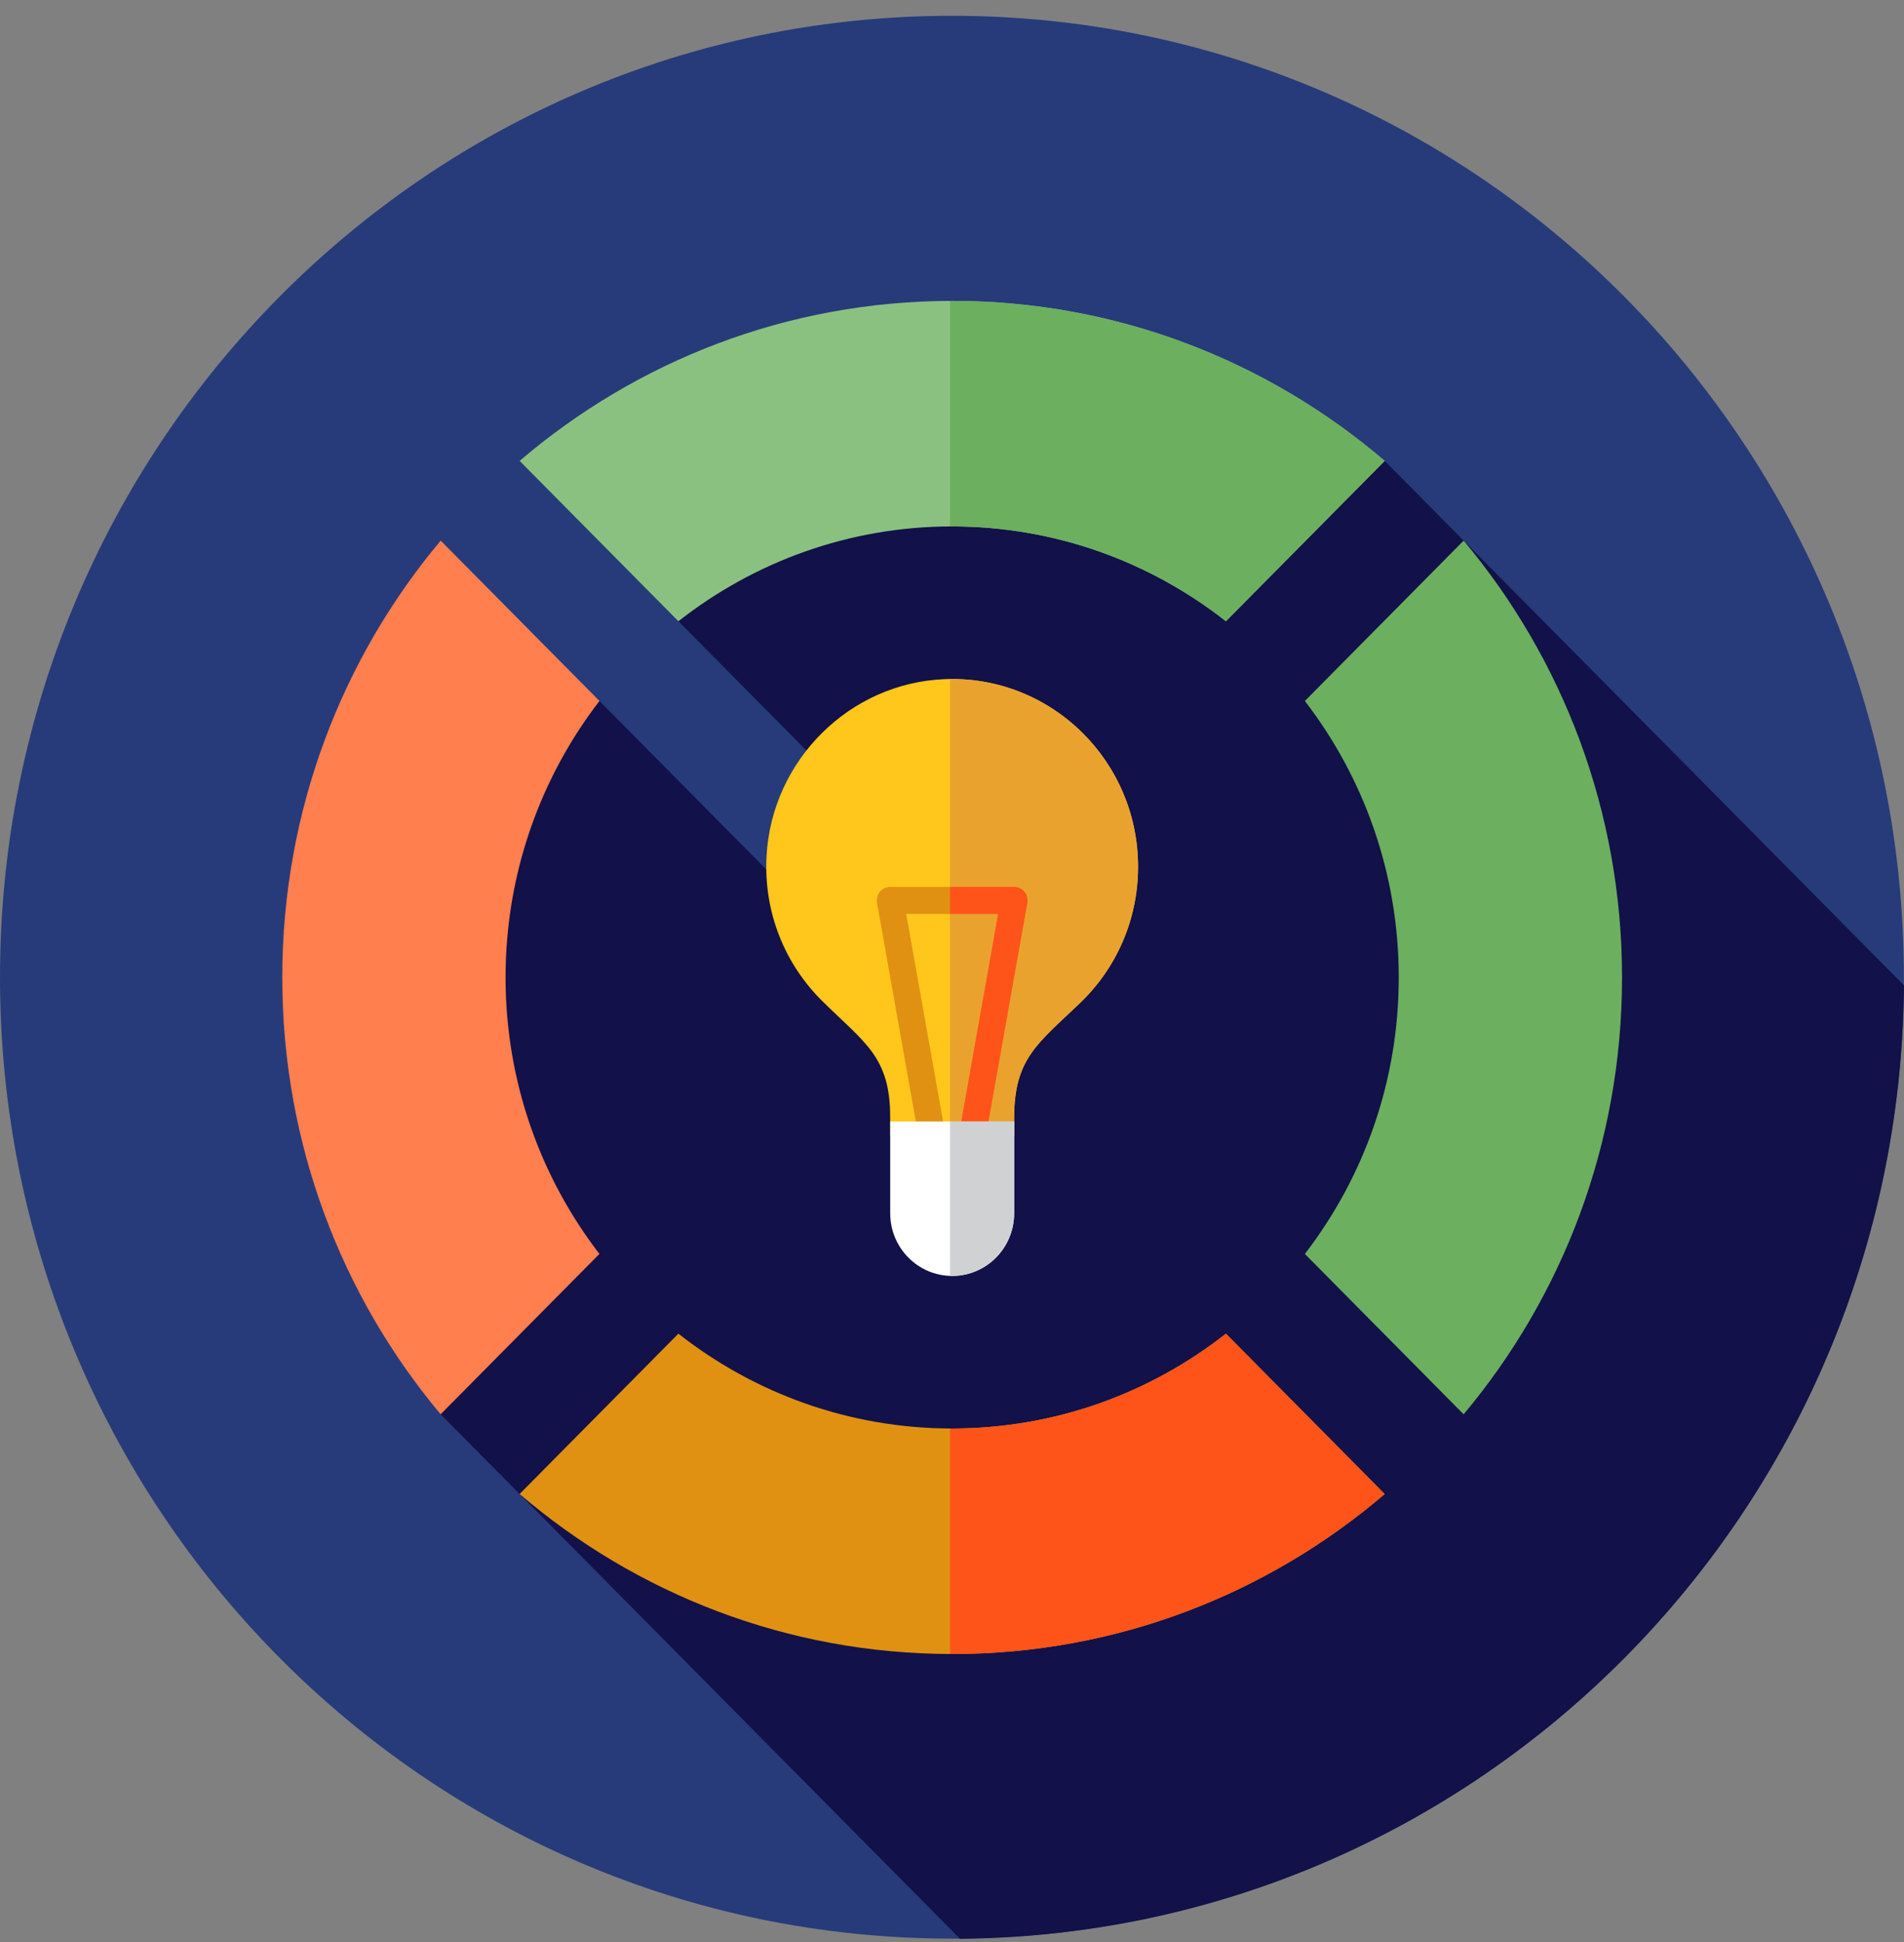
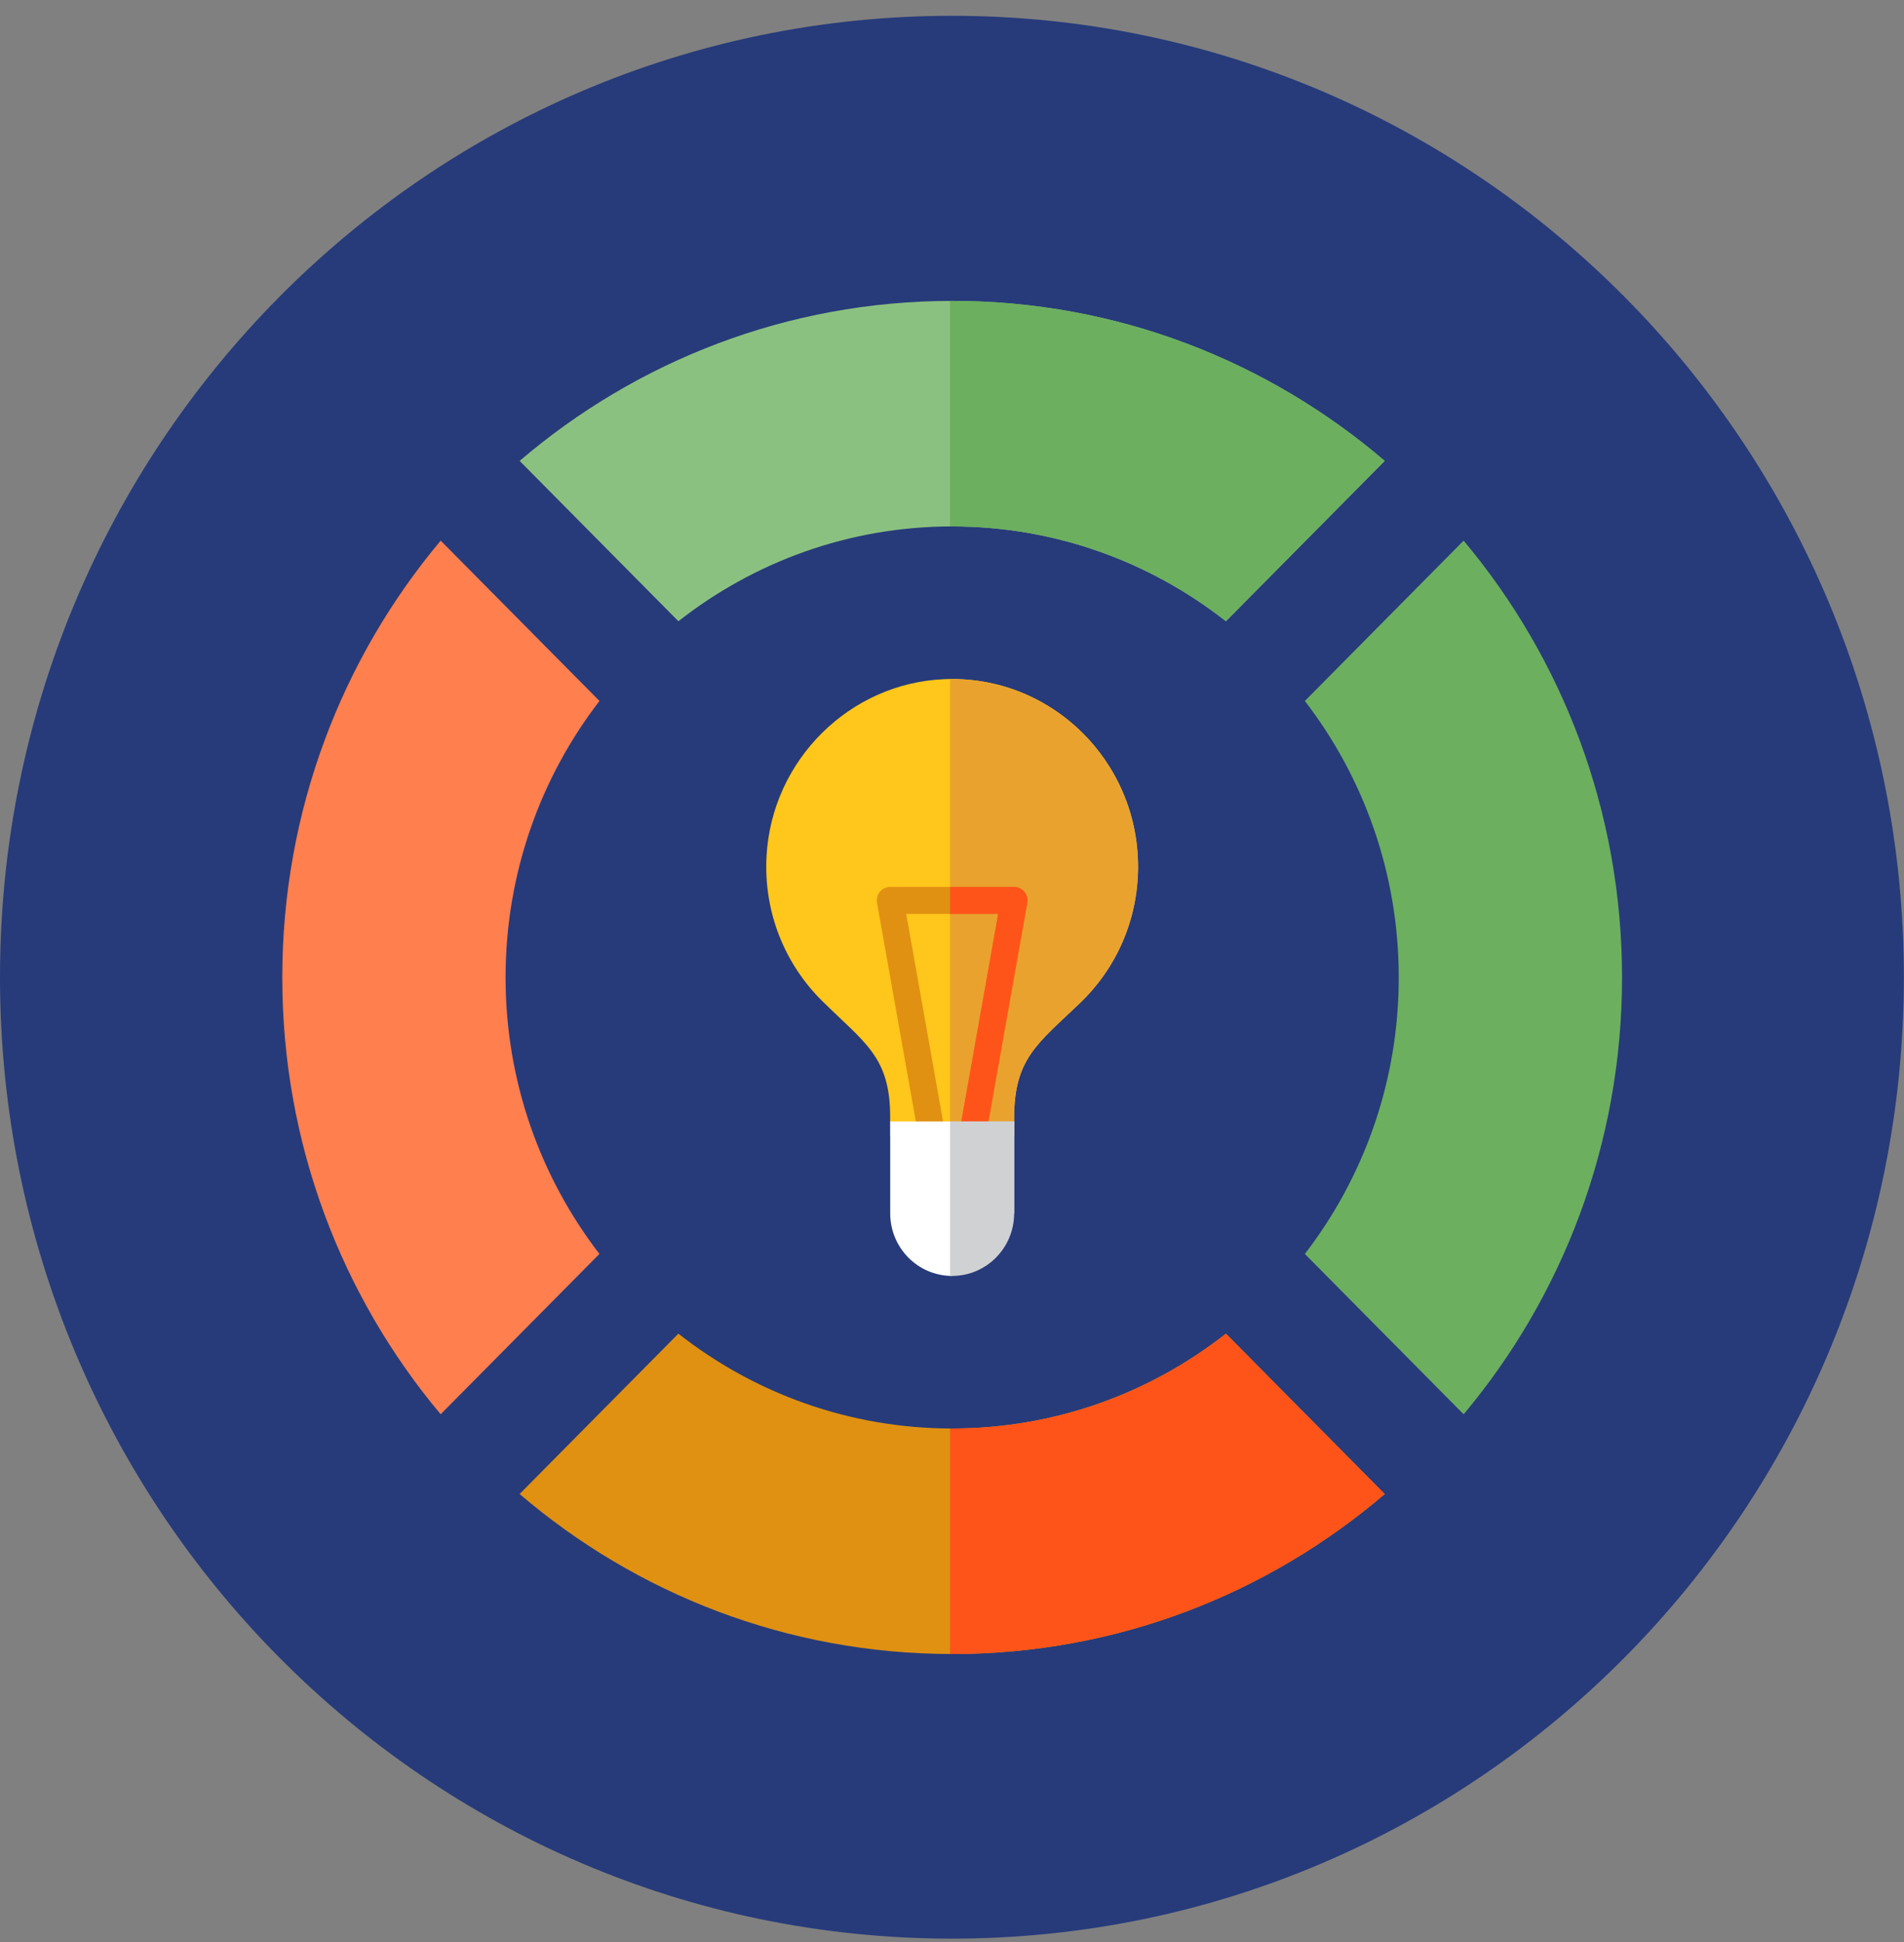
<svg xmlns="http://www.w3.org/2000/svg" width="102" height="104" viewBox="0 0 102 104" fill="none">
  <rect x="0" y="0" width="102" height="104" fill="#808080" stroke="none" />
  <path d="M50.996 103.819C79.161 103.819 101.993 80.768 101.993 52.333C101.993 23.898 79.161 0.846 50.996 0.846C22.832 0.846 0 23.898 0 52.333C0 80.768 22.832 103.819 50.996 103.819Z" fill="#273B7A" />
-   <path d="M51.428 103.827C79.258 103.6 101.774 80.868 101.999 52.769L74.179 24.682L34.41 28.538L36.585 30.734L36.342 33.269L54.67 51.773L50.441 56.042L32.113 37.538L26.385 41.874L26.238 41.725L26.216 42.001L19.871 46.803V52.397L23.606 75.738L51.428 103.827Z" fill="#121149" />
  <path d="M60.967 46.417C60.967 40.73 56.29 36.146 50.608 36.37C45.516 36.572 41.346 40.709 41.065 45.845C40.898 48.886 42.071 51.653 44.042 53.601C46.333 55.864 47.688 56.587 47.688 59.823V60.843H54.327V59.894C54.327 56.693 55.558 55.914 57.859 53.712C59.773 51.88 60.967 49.29 60.967 46.417Z" fill="#FFC61B" />
  <path d="M50.895 36.367V60.843H54.329V59.894C54.329 56.693 55.56 55.915 57.861 53.712C59.774 51.881 60.968 49.29 60.968 46.417C60.968 40.826 56.447 36.304 50.895 36.367Z" fill="#EAA22F" />
  <path d="M51.009 67.631C50.661 67.631 50.364 67.38 50.303 67.035L46.983 48.348C46.946 48.137 47.002 47.92 47.139 47.755C47.275 47.591 47.477 47.496 47.689 47.496H54.328C54.54 47.496 54.742 47.591 54.878 47.755C55.015 47.92 55.072 48.137 55.034 48.348L51.715 67.035C51.653 67.38 51.356 67.631 51.009 67.631ZM48.547 48.944L51.009 62.806L53.471 48.944L48.547 48.944Z" fill="#E09112" />
  <path d="M54.879 47.755C54.743 47.591 54.541 47.496 54.329 47.496H50.895V48.944H53.471L51.009 62.806L50.895 62.162V67.622C50.932 67.628 50.97 67.632 51.009 67.632C51.356 67.632 51.654 67.381 51.715 67.036L55.035 48.349C55.072 48.137 55.015 47.92 54.879 47.755Z" fill="#FF5419" />
-   <path d="M51.009 68.329C49.176 68.329 47.69 66.829 47.69 64.977V60.056H54.328V64.977C54.329 66.829 52.843 68.329 51.009 68.329Z" fill="white" />
+   <path d="M51.009 68.329C49.176 68.329 47.69 66.829 47.69 64.977V60.056H54.328V64.977Z" fill="white" />
  <path d="M36.343 33.269C40.395 30.09 45.481 28.191 51.009 28.191C56.537 28.191 61.624 30.09 65.674 33.269L74.18 24.682C67.928 19.338 59.842 16.114 51.009 16.114C42.176 16.114 34.09 19.338 27.838 24.682L36.343 33.269Z" fill="#8BC180" />
  <path d="M78.409 28.952L69.903 37.539C73.052 41.629 74.933 46.764 74.933 52.346C74.933 57.927 73.052 63.062 69.903 67.152L78.409 75.74C83.702 69.427 86.895 61.264 86.895 52.346C86.895 43.428 83.702 35.264 78.409 28.952Z" fill="#6CAF5F" />
  <path d="M65.674 71.422C61.623 74.602 56.537 76.5 51.009 76.5C45.48 76.5 40.393 74.602 36.342 71.421L27.836 80.008C34.088 85.353 42.175 88.577 51.009 88.577C59.842 88.577 67.928 85.353 74.18 80.01L65.674 71.422Z" fill="#E09112" />
  <path d="M50.895 60.056V68.323C50.933 68.325 50.97 68.329 51.009 68.329C52.842 68.329 54.329 66.829 54.329 64.977V60.055H50.895V60.056Z" fill="#D0D1D3" />
  <path d="M51.009 16.114C50.97 16.114 50.933 16.117 50.895 16.117V28.194C50.933 28.194 50.97 28.192 51.009 28.192C56.537 28.192 61.623 30.09 65.674 33.269L74.18 24.682C67.928 19.338 59.842 16.114 51.009 16.114Z" fill="#6CAF5F" />
  <path d="M74.18 80.01L65.674 71.422C61.623 74.601 56.537 76.5 51.009 76.5C50.97 76.5 50.933 76.498 50.895 76.498V88.575C50.933 88.575 50.97 88.577 51.009 88.577C59.842 88.577 67.928 85.353 74.18 80.01Z" fill="#FF5419" />
  <path d="M32.112 67.151C28.964 63.061 27.084 57.926 27.084 52.346C27.084 46.764 28.964 41.629 32.114 37.539L23.608 28.952C18.315 35.264 15.122 43.428 15.122 52.346C15.122 61.263 18.315 69.426 23.606 75.738L32.112 67.151Z" fill="#FF7F4F" />
</svg>